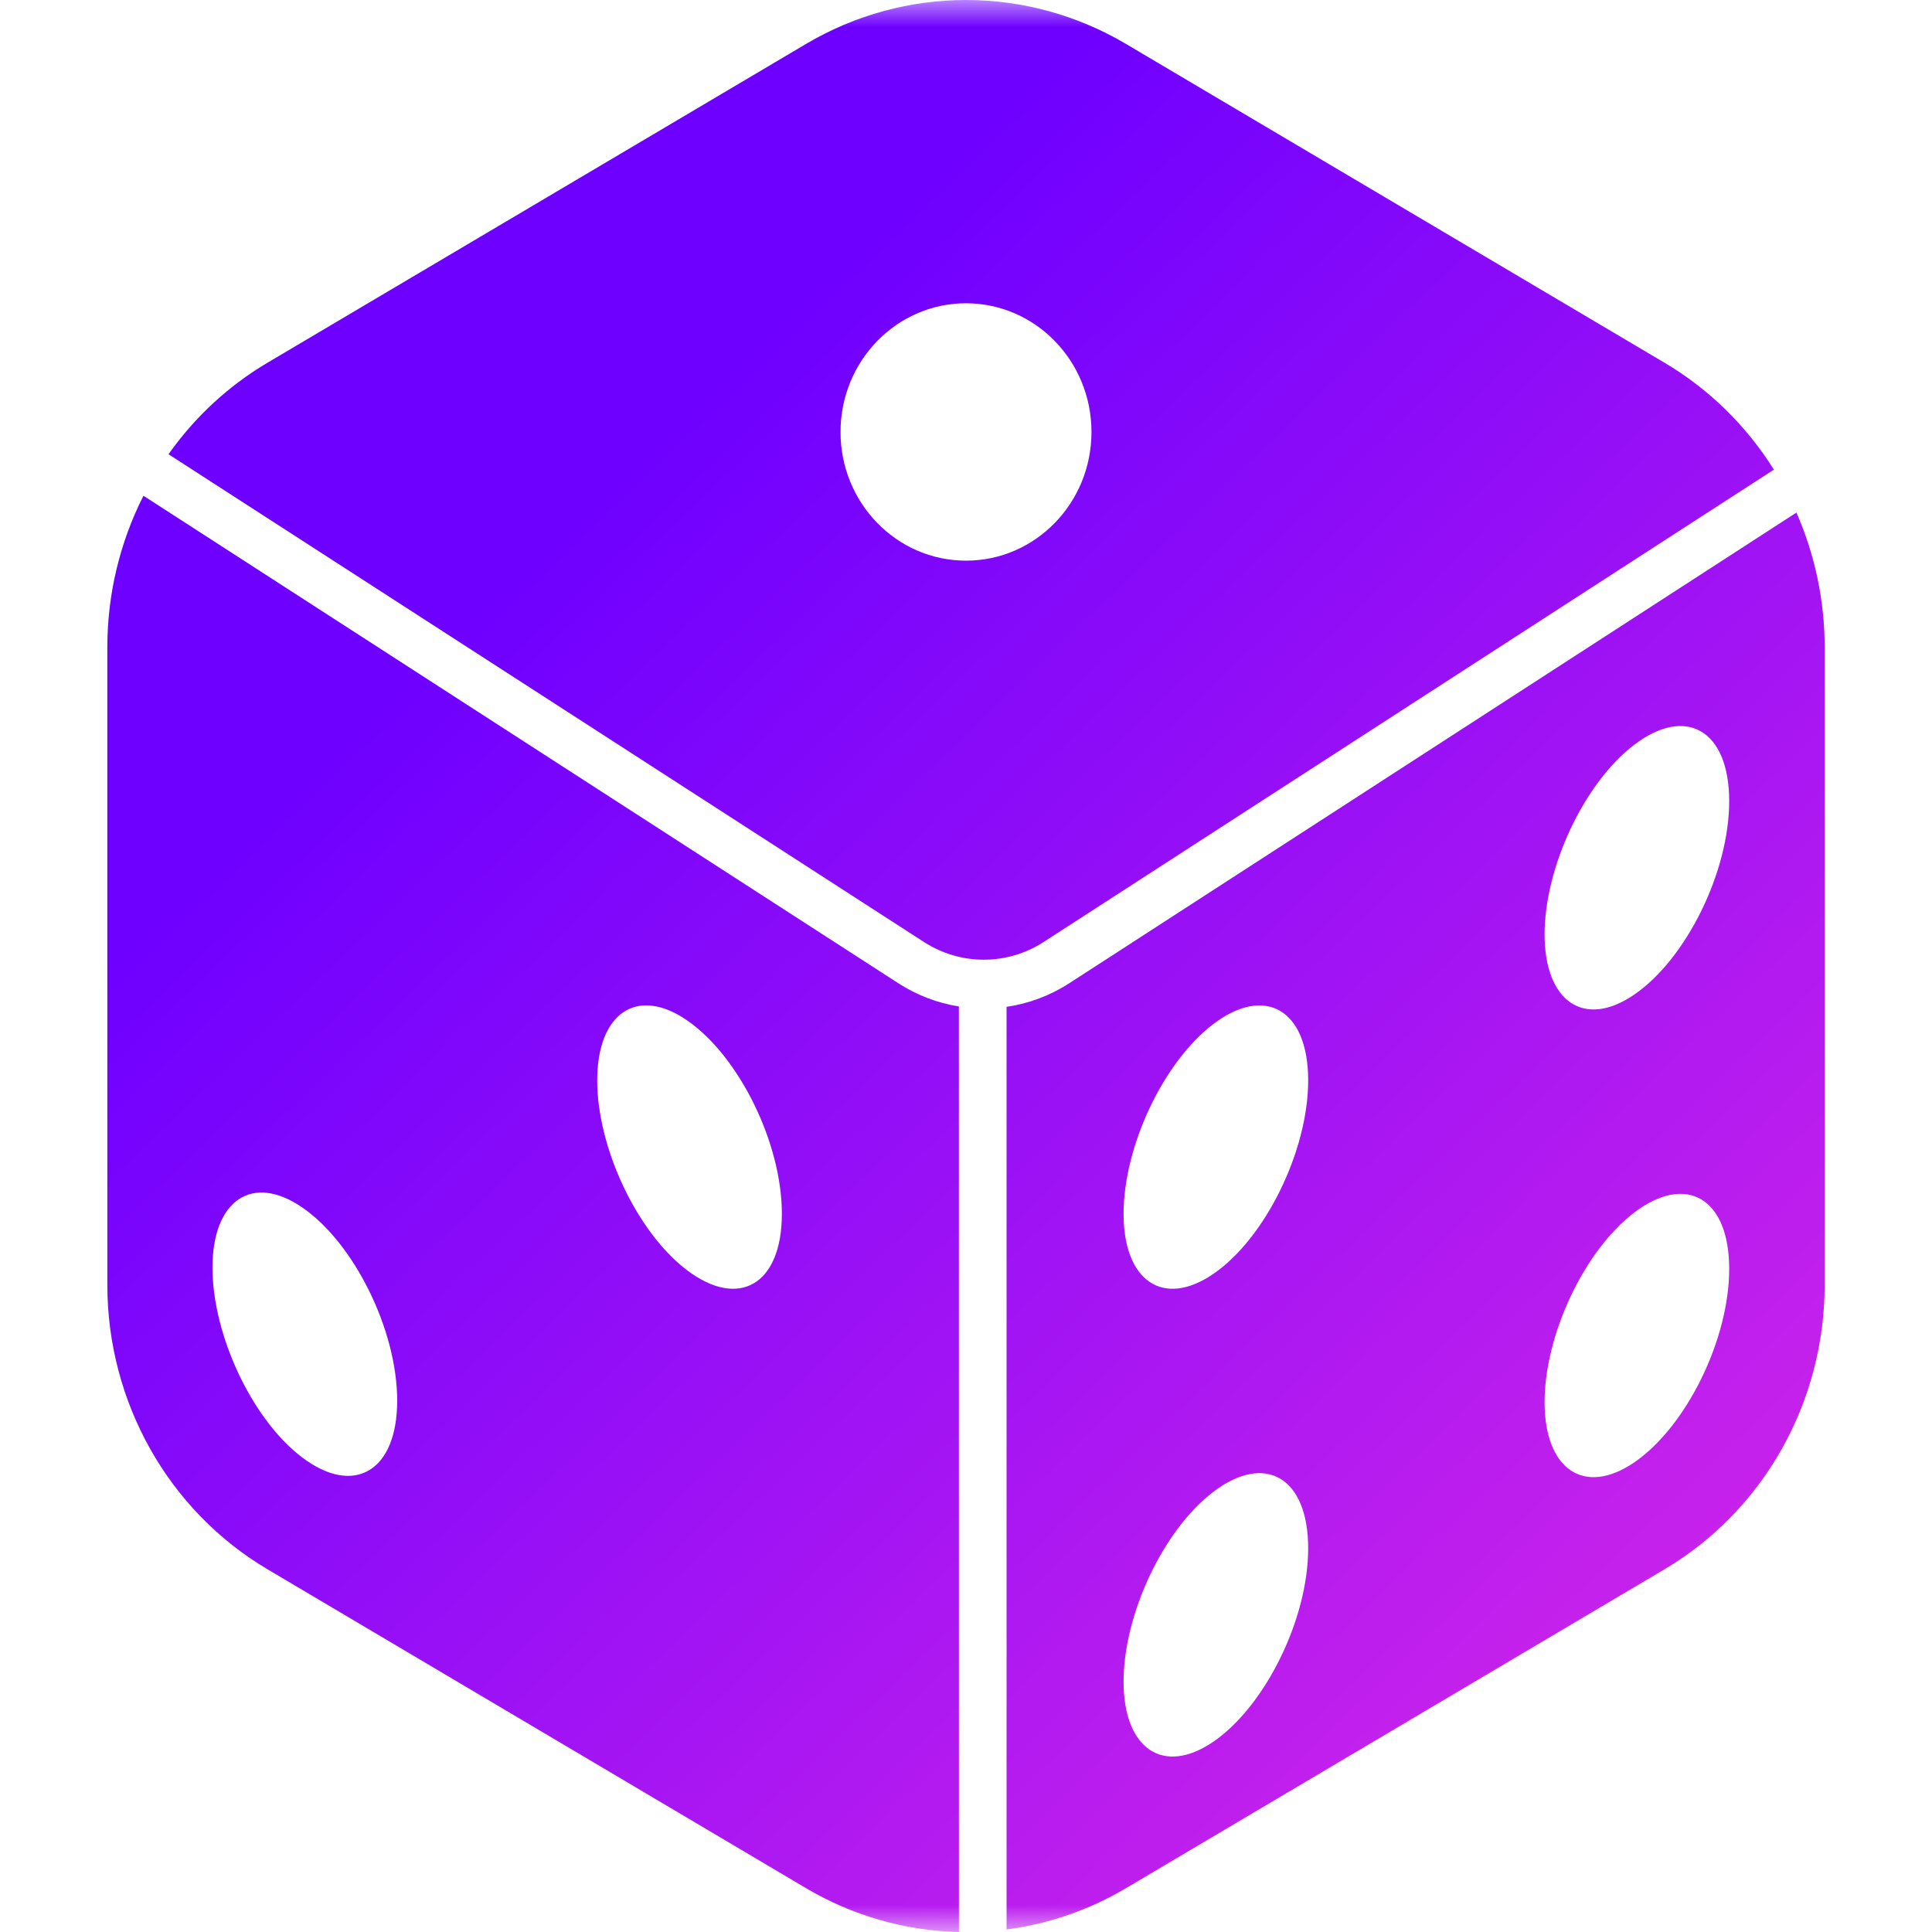
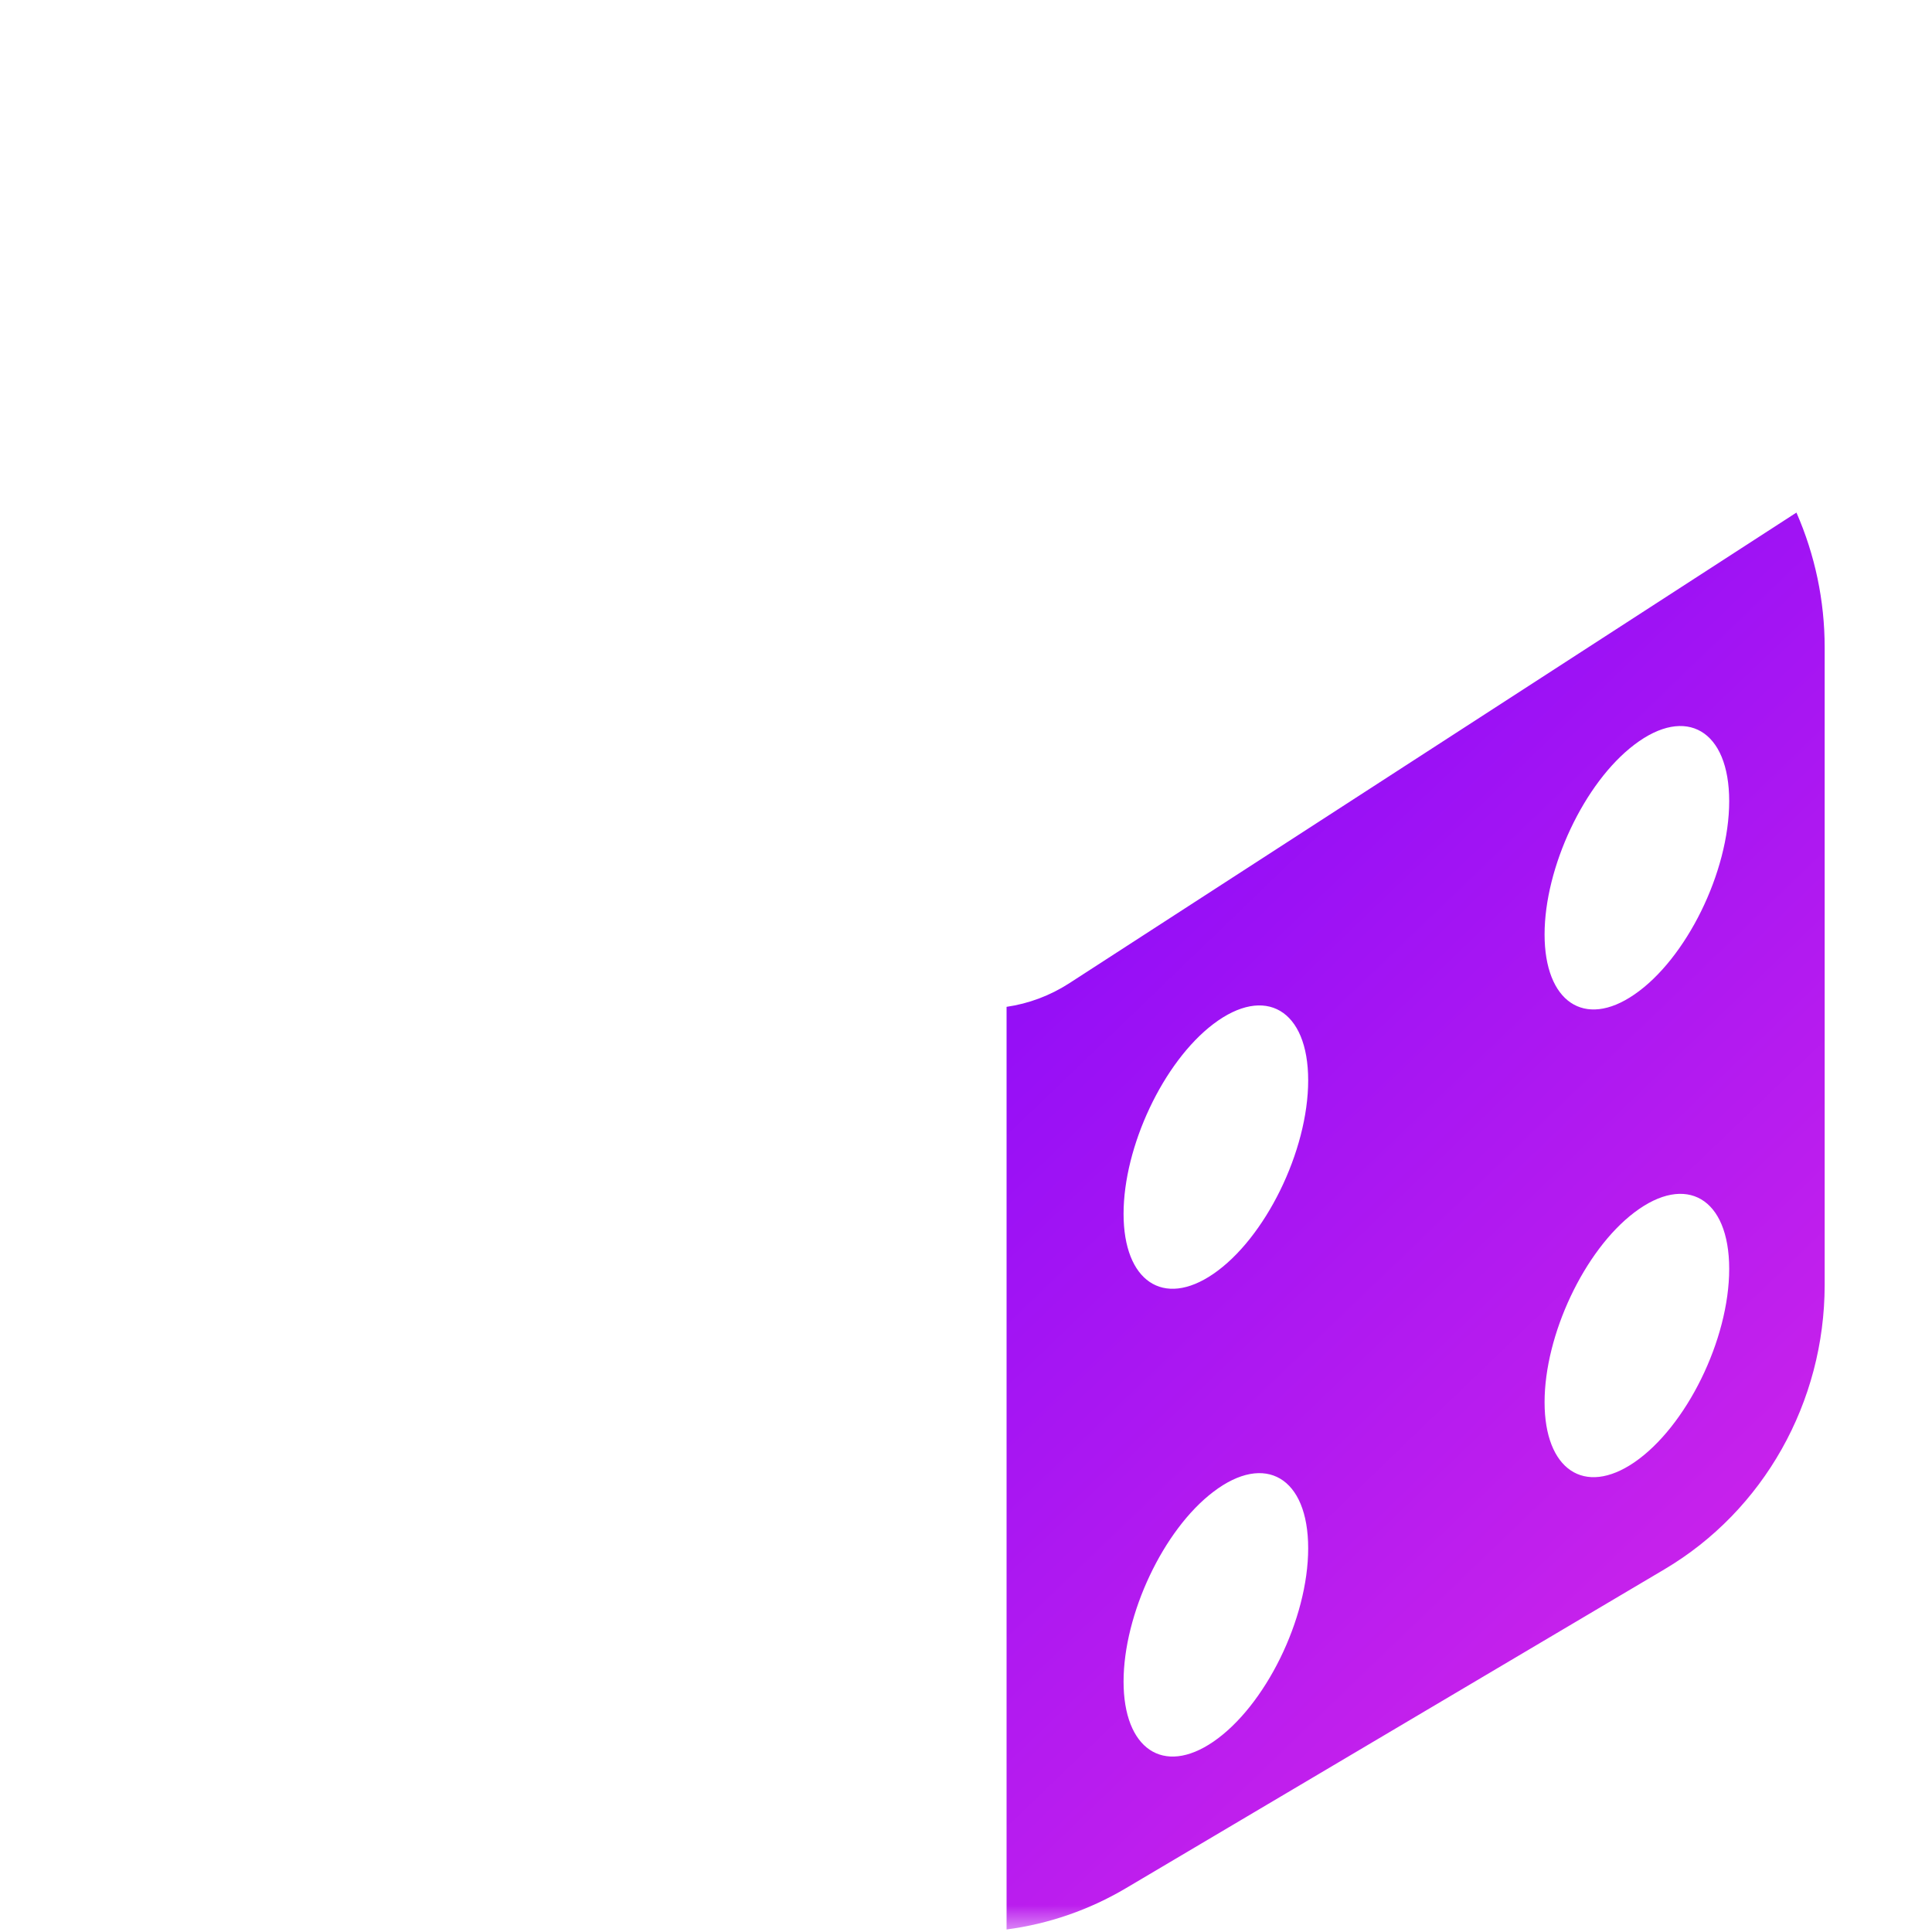
<svg xmlns="http://www.w3.org/2000/svg" width="36" height="36" viewBox="0 0 36 36" fill="none">
  <mask id="mask0_6562_4283" style="mask-type:alpha" maskUnits="userSpaceOnUse" x="0" y="0" width="36" height="36">
    <rect width="36" height="36" fill="white" />
  </mask>
  <g mask="url(#mask0_6562_4283)">
-     <path d="M19.443 17.555L33.054 8.751C32.54 7.93 31.841 7.247 31.016 6.759L20.983 0.82C19.137 -0.273 16.863 -0.273 15.017 0.82L4.984 6.759C4.259 7.188 3.631 7.769 3.14 8.464L17.22 17.555C17.9 17.992 18.764 17.992 19.443 17.555ZM15.662 8.05C15.661 6.726 16.708 5.652 17.999 5.651C19.291 5.651 20.338 6.724 20.338 8.049C20.339 9.373 19.292 10.447 18.001 10.447C18 10.447 18 10.447 18 10.447C16.709 10.447 15.662 9.374 15.662 8.05Z" fill="url(#paint0_linear_6562_4283)" />
-     <path d="M17.867 18.754C17.469 18.691 17.088 18.545 16.746 18.326L2.673 9.238C2.231 10.11 2 11.078 2 12.06V23.942C2.001 26.128 3.138 28.148 4.984 29.241L15.017 35.182C15.885 35.696 16.866 35.978 17.868 36C17.868 36 17.868 35.996 17.868 35.994L17.867 18.754ZM5.629 27.156C4.694 26.449 3.959 24.871 3.959 23.62C3.959 22.368 4.697 21.856 5.633 22.5C6.597 23.161 7.401 24.782 7.401 26.1C7.401 27.418 6.593 27.887 5.629 27.156ZM12.801 23.668C11.866 22.959 11.128 21.383 11.128 20.132C11.128 18.881 11.866 18.369 12.801 19.012C13.766 19.674 14.569 21.294 14.569 22.616C14.569 23.938 13.766 24.399 12.801 23.668Z" fill="url(#paint1_linear_6562_4283)" />
    <path d="M33.474 9.551L19.917 18.326C19.564 18.553 19.168 18.701 18.756 18.761V35.953C19.541 35.85 20.298 35.588 20.983 35.182L31.016 29.241C32.862 28.148 34 26.128 34 23.942V12.06C34 11.195 33.82 10.34 33.474 9.551ZM22.609 32.454C21.674 33.094 20.936 32.585 20.936 31.334C20.936 30.083 21.674 28.508 22.609 27.798C23.573 27.063 24.376 27.528 24.376 28.85C24.376 30.172 23.573 31.793 22.609 32.454ZM22.609 23.737C21.674 24.378 20.936 23.869 20.936 22.618C20.936 21.366 21.674 19.791 22.609 19.081C23.573 18.35 24.376 18.812 24.376 20.131C24.376 21.449 23.573 23.077 22.609 23.737ZM30.454 27.248C29.518 27.888 28.781 27.38 28.781 26.128C28.781 24.876 29.518 23.302 30.454 22.592C31.418 21.861 32.221 22.322 32.221 23.644C32.221 24.966 31.418 26.587 30.454 27.248ZM30.454 18.531C29.518 19.176 28.781 18.661 28.781 17.412C28.781 16.163 29.518 14.586 30.454 13.876C31.418 13.142 32.221 13.607 32.221 14.928C32.221 16.249 31.418 17.871 30.454 18.531Z" fill="url(#paint2_linear_6562_4283)" />
  </g>
  <defs>
    <linearGradient id="paint0_linear_6562_4283" x1="42.877" y1="43.274" x2="10.576" y2="9.685" gradientUnits="userSpaceOnUse">
      <stop offset="0.003" stop-color="#FF37DF" />
      <stop offset="1" stop-color="#6E00FF" />
    </linearGradient>
    <linearGradient id="paint1_linear_6562_4283" x1="42.877" y1="43.274" x2="10.576" y2="9.685" gradientUnits="userSpaceOnUse">
      <stop offset="0.003" stop-color="#FF37DF" />
      <stop offset="1" stop-color="#6E00FF" />
    </linearGradient>
    <linearGradient id="paint2_linear_6562_4283" x1="42.877" y1="43.274" x2="10.576" y2="9.685" gradientUnits="userSpaceOnUse">
      <stop offset="0.003" stop-color="#FF37DF" />
      <stop offset="1" stop-color="#6E00FF" />
    </linearGradient>
  </defs>
</svg>